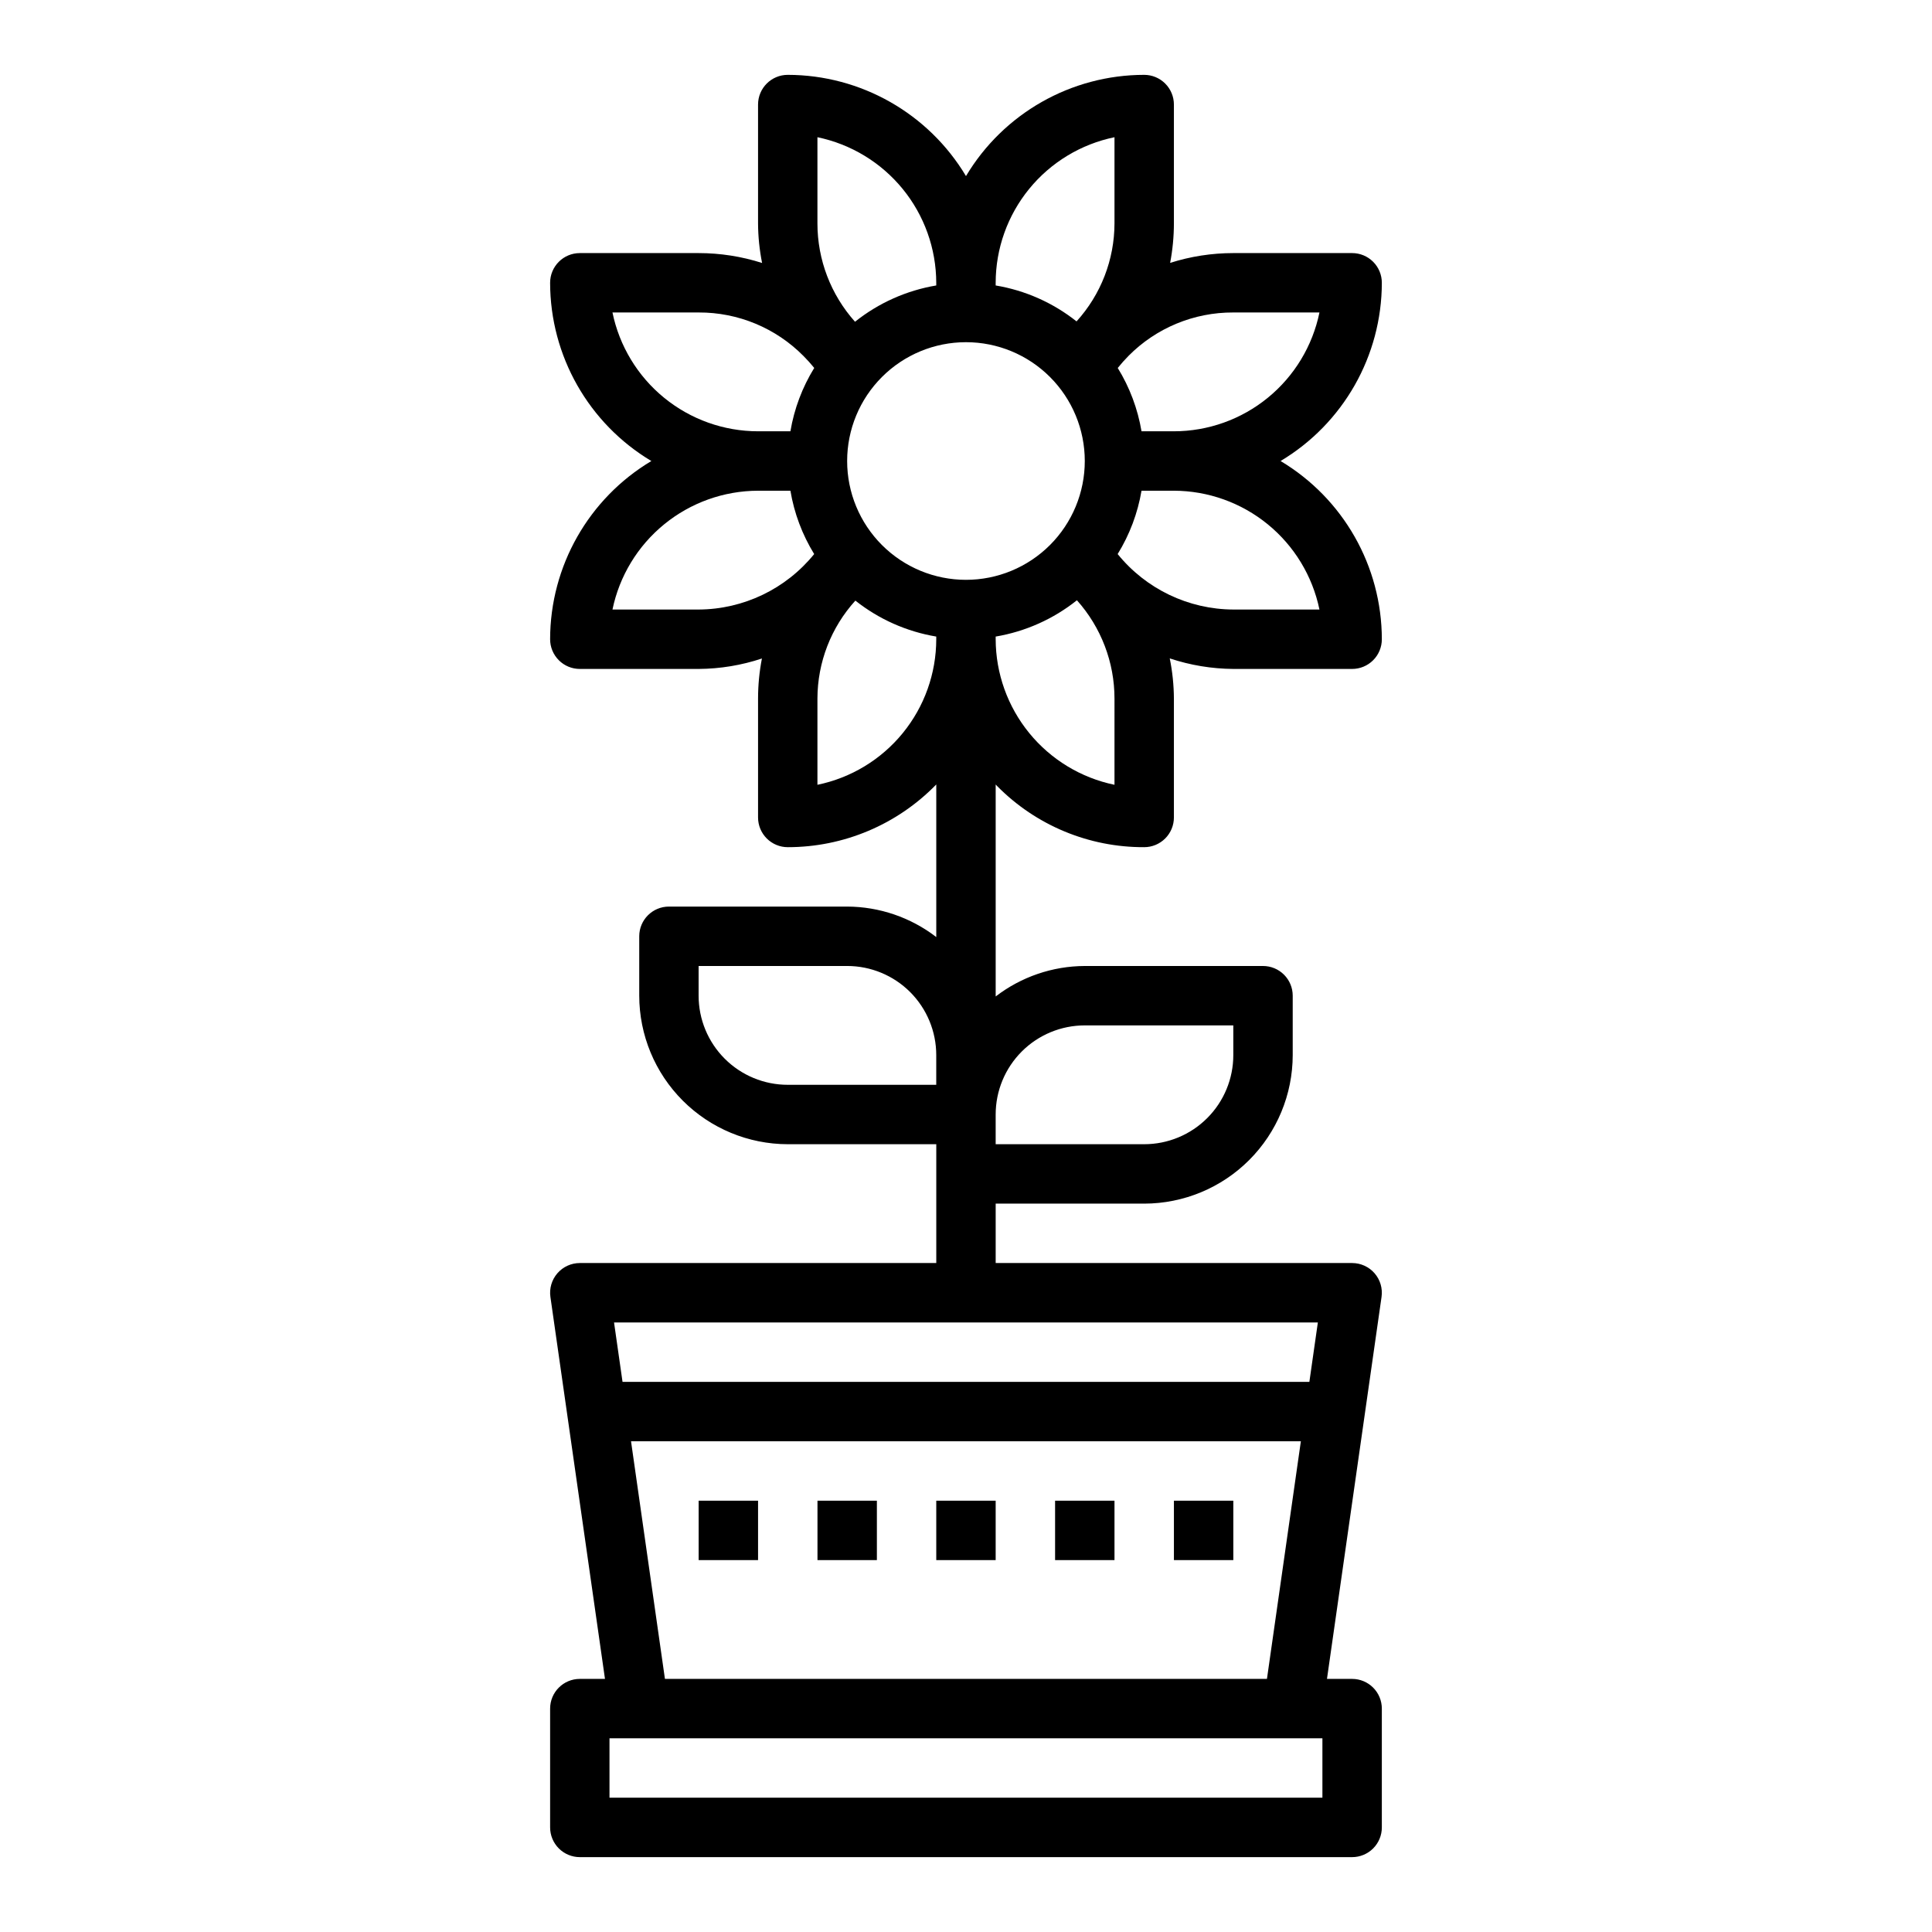
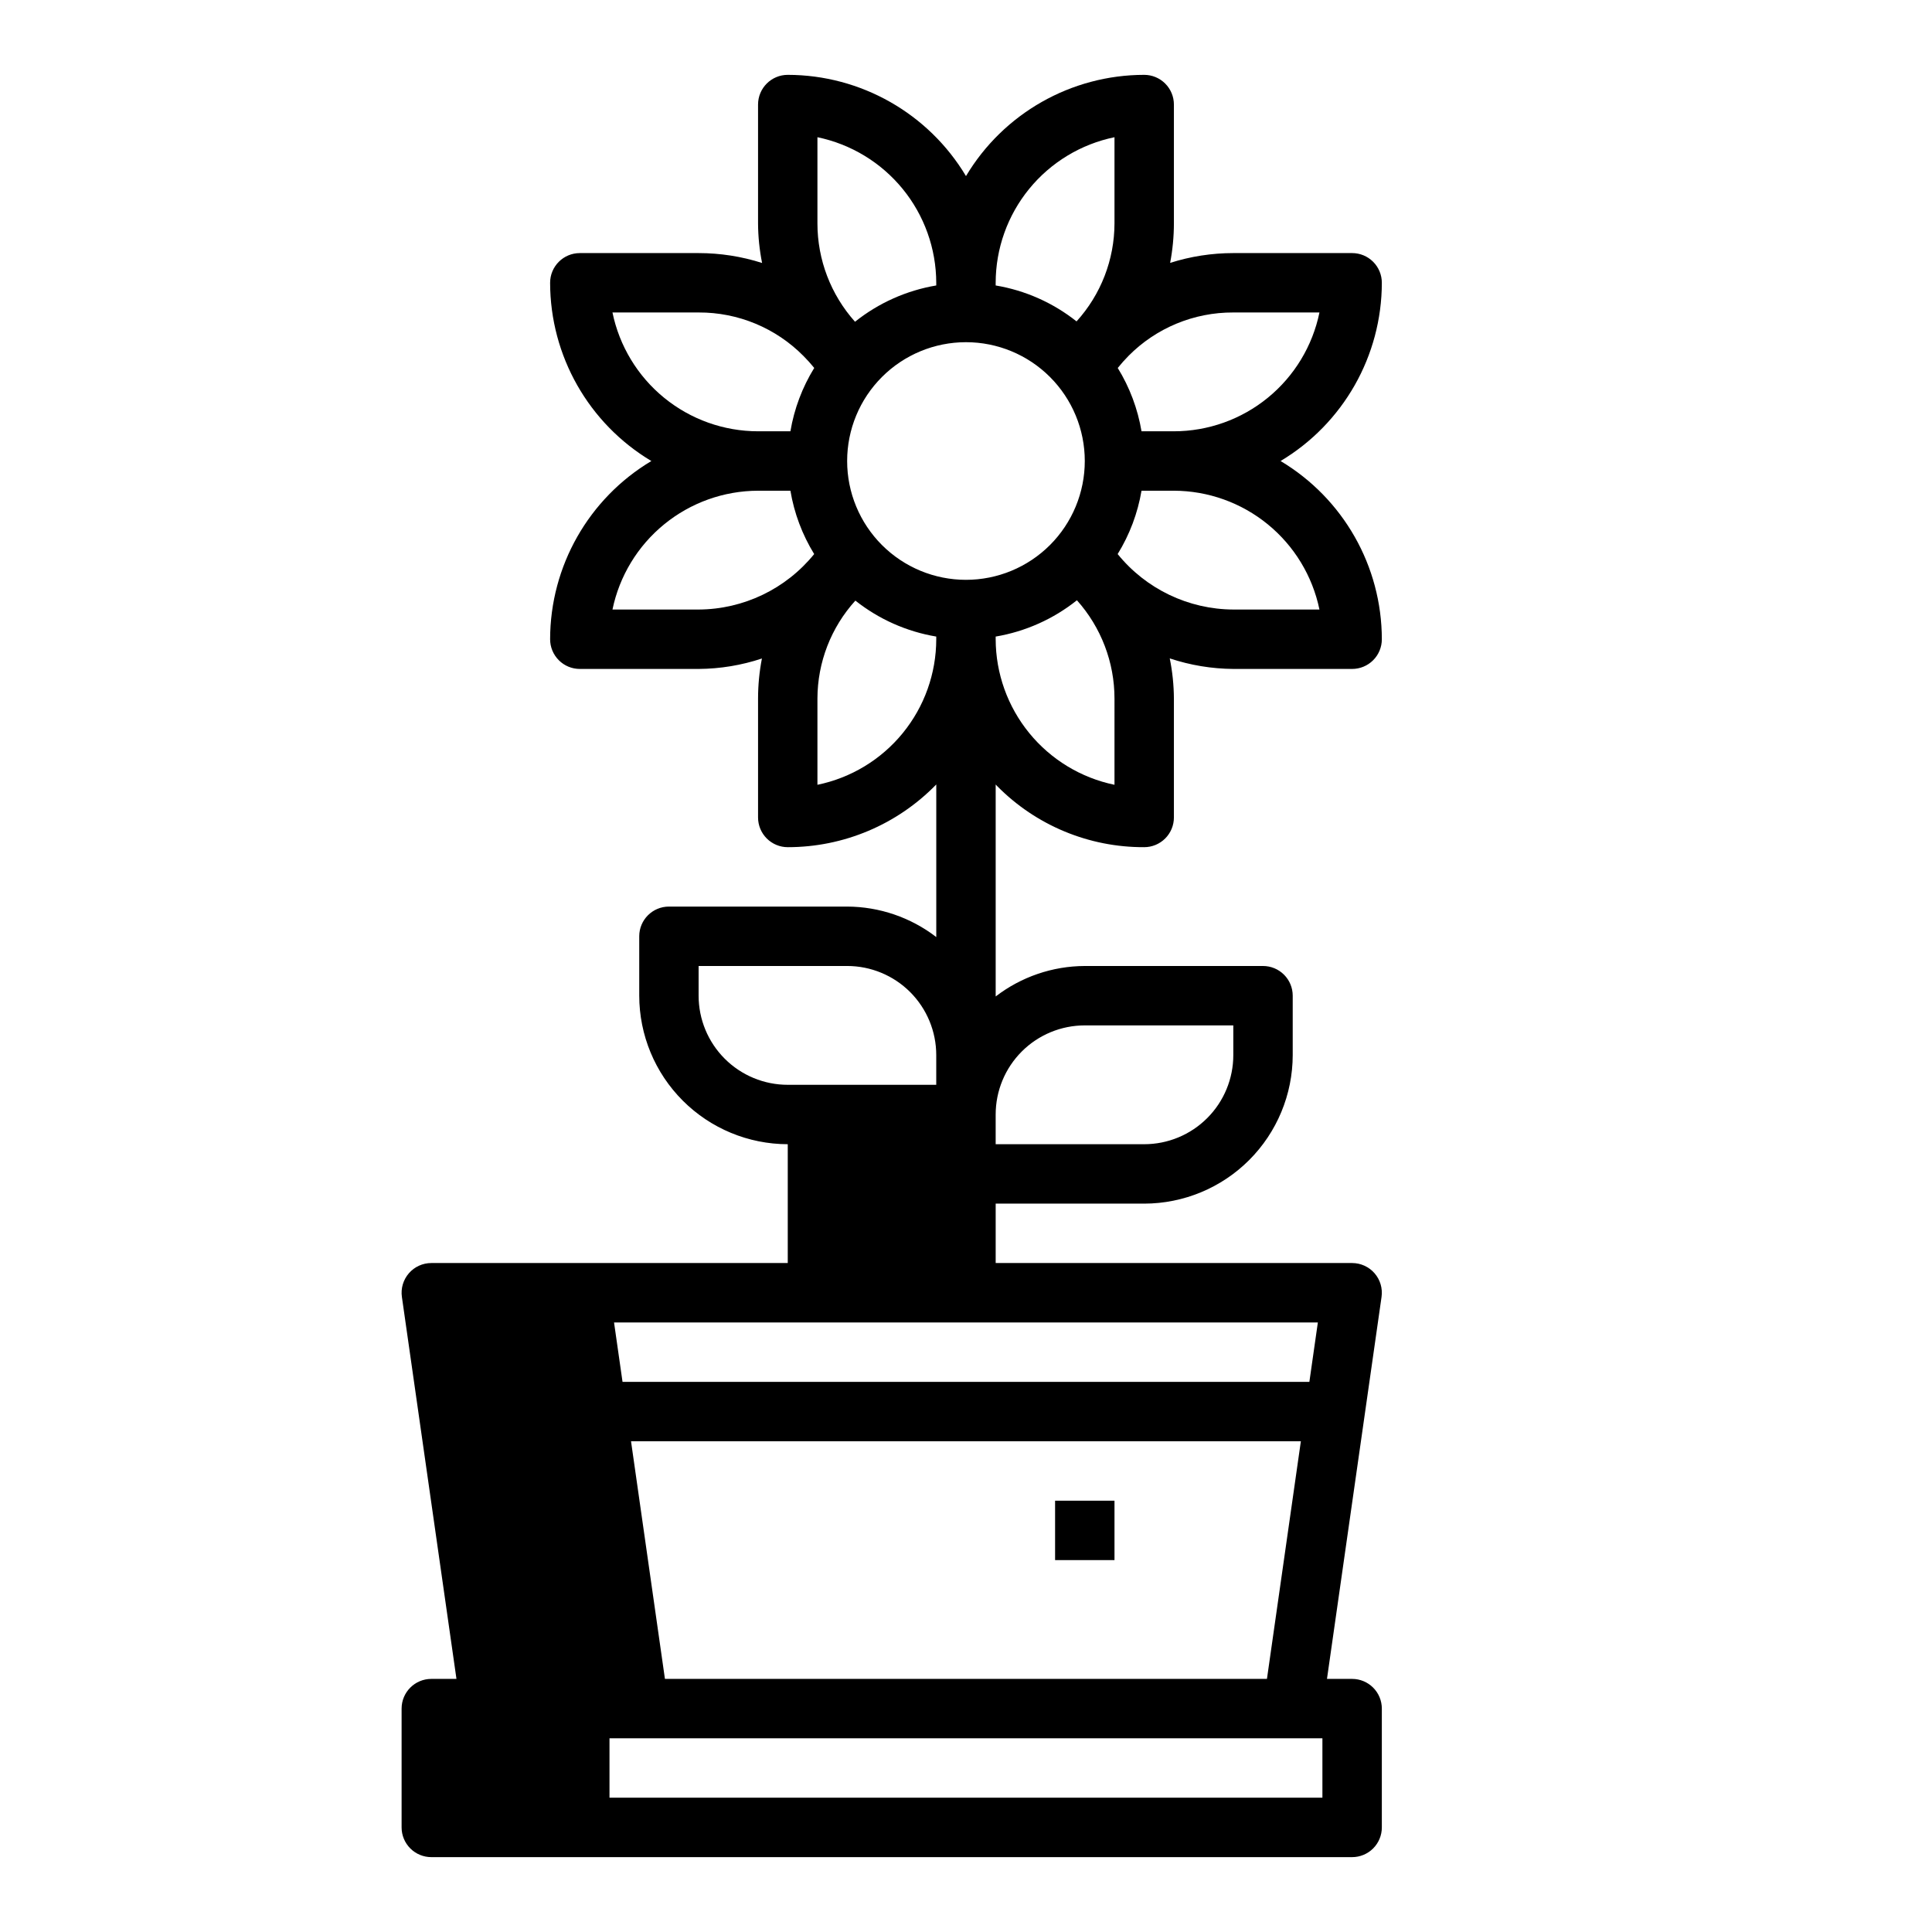
<svg xmlns="http://www.w3.org/2000/svg" fill="#000000" width="800px" height="800px" version="1.1" viewBox="144 144 512 512">
  <g>
-     <path d="m297.66 636.16h204.67c2.086 0 4.09-0.832 5.566-2.305 1.477-1.477 2.305-3.481 2.305-5.566v-31.488c0-2.09-0.828-4.09-2.305-5.566-1.477-1.477-3.481-2.309-5.566-2.309h-6.668l14.461-101.22c0.324-2.258-0.348-4.547-1.844-6.273-1.496-1.723-3.668-2.715-5.949-2.715h-94.465v-15.742h39.359c10.434-0.016 20.438-4.164 27.816-11.543s11.531-17.383 11.543-27.82v-15.742c0-2.09-0.828-4.09-2.305-5.566-1.477-1.477-3.481-2.305-5.566-2.305h-47.23c-8.547 0.027-16.844 2.867-23.617 8.074v-56.172c0.133 0.133 0.25 0.293 0.395 0.426v-0.004c10.281 10.418 24.328 16.25 38.965 16.188 2.09 0 4.09-0.832 5.566-2.309s2.305-3.477 2.305-5.566v-31.488c-0.02-3.582-0.387-7.152-1.102-10.664 5.434 1.809 11.121 2.754 16.848 2.793h31.488c2.086 0 4.09-0.828 5.566-2.305 1.477-1.477 2.305-3.481 2.305-5.566-0.023-19.367-10.211-37.297-26.836-47.23 16.625-9.938 26.812-27.867 26.836-47.234 0-2.086-0.828-4.09-2.305-5.566-1.477-1.477-3.481-2.305-5.566-2.305h-31.488c-5.684 0-11.332 0.875-16.746 2.598 0.66-3.453 0.996-6.957 1-10.469v-31.488c0-2.09-0.828-4.09-2.305-5.566-1.477-1.477-3.477-2.309-5.566-2.309-19.367 0.016-37.301 10.203-47.23 26.828-9.938-16.617-27.871-26.805-47.234-26.828-4.348 0-7.871 3.527-7.871 7.875v31.488c0.02 3.523 0.379 7.035 1.07 10.492-5.438-1.738-11.109-2.621-16.816-2.621h-31.484c-4.348 0-7.875 3.523-7.875 7.871 0.023 19.363 10.207 37.297 26.828 47.234-16.621 9.934-26.805 27.867-26.828 47.23 0 2.086 0.832 4.09 2.309 5.566 1.473 1.477 3.477 2.305 5.566 2.305h31.488-0.004c5.703-0.035 11.359-0.969 16.77-2.769-0.68 3.508-1.023 7.07-1.023 10.641v31.488c0 2.09 0.828 4.09 2.305 5.566 1.477 1.477 3.481 2.309 5.566 2.309 14.828 0.004 29.023-5.992 39.359-16.621v40.441c-6.773-5.211-15.07-8.047-23.613-8.078h-47.234c-4.348 0-7.871 3.523-7.871 7.871v15.746c0.012 10.434 4.164 20.438 11.543 27.816 7.379 7.379 17.383 11.531 27.816 11.543h39.359v31.488h-94.461c-2.285 0-4.457 0.992-5.949 2.715-1.496 1.727-2.172 4.016-1.848 6.273l14.461 101.22h-6.664c-4.348 0-7.875 3.527-7.875 7.875v31.488c0 2.086 0.832 4.09 2.309 5.566 1.473 1.473 3.477 2.305 5.566 2.305zm133.82-220.42h39.359v7.871c0 6.266-2.488 12.273-6.918 16.699-4.43 4.43-10.438 6.918-16.699 6.918h-39.359v-7.871c0-6.266 2.488-12.27 6.918-16.699 4.426-4.43 10.434-6.918 16.699-6.918zm7.871-63.762c-8.879-1.84-16.855-6.68-22.586-13.703-5.734-7.023-8.879-15.805-8.902-24.871v-0.707c7.875-1.328 15.285-4.637 21.531-9.621 6.414 7.168 9.961 16.453 9.957 26.07zm3.699-113.65c7.336-7.418 17.355-11.57 27.789-11.52h22.828c-1.824 8.887-6.66 16.871-13.688 22.605-7.023 5.738-15.816 8.875-24.887 8.883h-8.578c-1-5.945-3.137-11.645-6.301-16.781 0.891-1.109 1.836-2.172 2.836-3.18zm3.465 35.715h8.578c9.066 0.023 17.852 3.168 24.875 8.902 7.023 5.731 11.859 13.707 13.699 22.586h-22.828c-11.906-0.051-23.156-5.449-30.648-14.699 3.172-5.137 5.316-10.84 6.324-16.789zm-38.652-55.105c0.008-9.07 3.148-17.859 8.883-24.887 5.734-7.027 13.719-11.859 22.605-13.688v22.832c-0.016 9.605-3.598 18.863-10.055 25.977-6.223-4.938-13.598-8.215-21.434-9.523zm23.617 47.23v0.004c0 8.348-3.32 16.359-9.223 22.266-5.906 5.902-13.914 9.223-22.266 9.223s-16.363-3.32-22.266-9.223c-5.906-5.906-9.223-13.918-9.223-22.266 0-8.352 3.316-16.363 9.223-22.266 5.902-5.906 13.914-9.223 22.266-9.223s16.359 3.316 22.266 9.223c5.902 5.902 9.223 13.914 9.223 22.266zm-70.852-85.805c8.879 1.84 16.855 6.68 22.59 13.703 5.731 7.023 8.875 15.805 8.898 24.871v0.711c-7.875 1.324-15.285 4.637-21.527 9.617-6.418-7.168-9.965-16.449-9.961-26.07zm-54.316 46.445h22.828c10.449-0.047 20.473 4.117 27.812 11.551 0.996 1 1.941 2.051 2.828 3.148-3.168 5.137-5.312 10.84-6.312 16.789h-8.582c-9.07-0.008-17.859-3.144-24.887-8.883-7.027-5.734-11.859-13.719-13.688-22.605zm22.828 78.723h-22.828c1.84-8.879 6.68-16.855 13.703-22.586 7.023-5.734 15.805-8.879 24.871-8.902h8.582c0.996 5.949 3.137 11.652 6.297 16.789-7.488 9.246-18.727 14.641-30.625 14.699zm31.488 46.445v-22.832c0.016-9.605 3.598-18.863 10.055-25.977 6.223 4.938 13.598 8.215 21.434 9.527v0.707c-0.008 9.07-3.144 17.859-8.883 24.887-5.734 7.027-13.719 11.859-22.605 13.688zm-7.871 79.508c-6.262 0-12.27-2.488-16.699-6.918-4.43-4.43-6.918-10.438-6.918-16.699v-7.871h39.363c6.262 0 12.27 2.488 16.699 6.914 4.426 4.43 6.914 10.438 6.914 16.699v7.871zm140.49 62.977-2.25 15.742h-182.02l-2.25-15.742zm-4.504 31.488-8.988 62.977-159.54-0.004-8.988-62.977zm-183.22 78.719h188.93v15.742h-188.93z" />
-     <path d="m329.15 541.7h15.742v15.742h-15.742z" />
-     <path d="m360.64 541.7h15.742v15.742h-15.742z" />
-     <path d="m392.12 541.7h15.742v15.742h-15.742z" />
+     <path d="m297.66 636.16h204.67c2.086 0 4.09-0.832 5.566-2.305 1.477-1.477 2.305-3.481 2.305-5.566v-31.488c0-2.09-0.828-4.09-2.305-5.566-1.477-1.477-3.481-2.309-5.566-2.309h-6.668l14.461-101.22c0.324-2.258-0.348-4.547-1.844-6.273-1.496-1.723-3.668-2.715-5.949-2.715h-94.465v-15.742h39.359c10.434-0.016 20.438-4.164 27.816-11.543s11.531-17.383 11.543-27.82v-15.742c0-2.09-0.828-4.09-2.305-5.566-1.477-1.477-3.481-2.305-5.566-2.305h-47.23c-8.547 0.027-16.844 2.867-23.617 8.074v-56.172c0.133 0.133 0.25 0.293 0.395 0.426v-0.004c10.281 10.418 24.328 16.25 38.965 16.188 2.09 0 4.09-0.832 5.566-2.309s2.305-3.477 2.305-5.566v-31.488c-0.02-3.582-0.387-7.152-1.102-10.664 5.434 1.809 11.121 2.754 16.848 2.793h31.488c2.086 0 4.09-0.828 5.566-2.305 1.477-1.477 2.305-3.481 2.305-5.566-0.023-19.367-10.211-37.297-26.836-47.23 16.625-9.938 26.812-27.867 26.836-47.234 0-2.086-0.828-4.09-2.305-5.566-1.477-1.477-3.481-2.305-5.566-2.305h-31.488c-5.684 0-11.332 0.875-16.746 2.598 0.66-3.453 0.996-6.957 1-10.469v-31.488c0-2.09-0.828-4.09-2.305-5.566-1.477-1.477-3.477-2.309-5.566-2.309-19.367 0.016-37.301 10.203-47.23 26.828-9.938-16.617-27.871-26.805-47.234-26.828-4.348 0-7.871 3.527-7.871 7.875v31.488c0.02 3.523 0.379 7.035 1.07 10.492-5.438-1.738-11.109-2.621-16.816-2.621h-31.484c-4.348 0-7.875 3.523-7.875 7.871 0.023 19.363 10.207 37.297 26.828 47.234-16.621 9.934-26.805 27.867-26.828 47.23 0 2.086 0.832 4.09 2.309 5.566 1.473 1.477 3.477 2.305 5.566 2.305h31.488-0.004c5.703-0.035 11.359-0.969 16.77-2.769-0.68 3.508-1.023 7.07-1.023 10.641v31.488c0 2.09 0.828 4.09 2.305 5.566 1.477 1.477 3.481 2.309 5.566 2.309 14.828 0.004 29.023-5.992 39.359-16.621v40.441c-6.773-5.211-15.07-8.047-23.613-8.078h-47.234c-4.348 0-7.871 3.523-7.871 7.871v15.746c0.012 10.434 4.164 20.438 11.543 27.816 7.379 7.379 17.383 11.531 27.816 11.543v31.488h-94.461c-2.285 0-4.457 0.992-5.949 2.715-1.496 1.727-2.172 4.016-1.848 6.273l14.461 101.22h-6.664c-4.348 0-7.875 3.527-7.875 7.875v31.488c0 2.086 0.832 4.09 2.309 5.566 1.473 1.473 3.477 2.305 5.566 2.305zm133.82-220.42h39.359v7.871c0 6.266-2.488 12.273-6.918 16.699-4.43 4.43-10.438 6.918-16.699 6.918h-39.359v-7.871c0-6.266 2.488-12.27 6.918-16.699 4.426-4.43 10.434-6.918 16.699-6.918zm7.871-63.762c-8.879-1.84-16.855-6.68-22.586-13.703-5.734-7.023-8.879-15.805-8.902-24.871v-0.707c7.875-1.328 15.285-4.637 21.531-9.621 6.414 7.168 9.961 16.453 9.957 26.07zm3.699-113.65c7.336-7.418 17.355-11.57 27.789-11.52h22.828c-1.824 8.887-6.66 16.871-13.688 22.605-7.023 5.738-15.816 8.875-24.887 8.883h-8.578c-1-5.945-3.137-11.645-6.301-16.781 0.891-1.109 1.836-2.172 2.836-3.18zm3.465 35.715h8.578c9.066 0.023 17.852 3.168 24.875 8.902 7.023 5.731 11.859 13.707 13.699 22.586h-22.828c-11.906-0.051-23.156-5.449-30.648-14.699 3.172-5.137 5.316-10.84 6.324-16.789zm-38.652-55.105c0.008-9.07 3.148-17.859 8.883-24.887 5.734-7.027 13.719-11.859 22.605-13.688v22.832c-0.016 9.605-3.598 18.863-10.055 25.977-6.223-4.938-13.598-8.215-21.434-9.523zm23.617 47.23v0.004c0 8.348-3.32 16.359-9.223 22.266-5.906 5.902-13.914 9.223-22.266 9.223s-16.363-3.32-22.266-9.223c-5.906-5.906-9.223-13.918-9.223-22.266 0-8.352 3.316-16.363 9.223-22.266 5.902-5.906 13.914-9.223 22.266-9.223s16.359 3.316 22.266 9.223c5.902 5.902 9.223 13.914 9.223 22.266zm-70.852-85.805c8.879 1.84 16.855 6.68 22.59 13.703 5.731 7.023 8.875 15.805 8.898 24.871v0.711c-7.875 1.324-15.285 4.637-21.527 9.617-6.418-7.168-9.965-16.449-9.961-26.07zm-54.316 46.445h22.828c10.449-0.047 20.473 4.117 27.812 11.551 0.996 1 1.941 2.051 2.828 3.148-3.168 5.137-5.312 10.84-6.312 16.789h-8.582c-9.07-0.008-17.859-3.144-24.887-8.883-7.027-5.734-11.859-13.719-13.688-22.605zm22.828 78.723h-22.828c1.84-8.879 6.68-16.855 13.703-22.586 7.023-5.734 15.805-8.879 24.871-8.902h8.582c0.996 5.949 3.137 11.652 6.297 16.789-7.488 9.246-18.727 14.641-30.625 14.699zm31.488 46.445v-22.832c0.016-9.605 3.598-18.863 10.055-25.977 6.223 4.938 13.598 8.215 21.434 9.527v0.707c-0.008 9.07-3.144 17.859-8.883 24.887-5.734 7.027-13.719 11.859-22.605 13.688zm-7.871 79.508c-6.262 0-12.27-2.488-16.699-6.918-4.43-4.43-6.918-10.438-6.918-16.699v-7.871h39.363c6.262 0 12.27 2.488 16.699 6.914 4.426 4.43 6.914 10.438 6.914 16.699v7.871zm140.49 62.977-2.25 15.742h-182.02l-2.25-15.742zm-4.504 31.488-8.988 62.977-159.54-0.004-8.988-62.977zm-183.22 78.719h188.93v15.742h-188.93z" />
    <path d="m423.61 541.7h15.742v15.742h-15.742z" />
-     <path d="m455.1 541.7h15.742v15.742h-15.742z" />
  </g>
</svg>